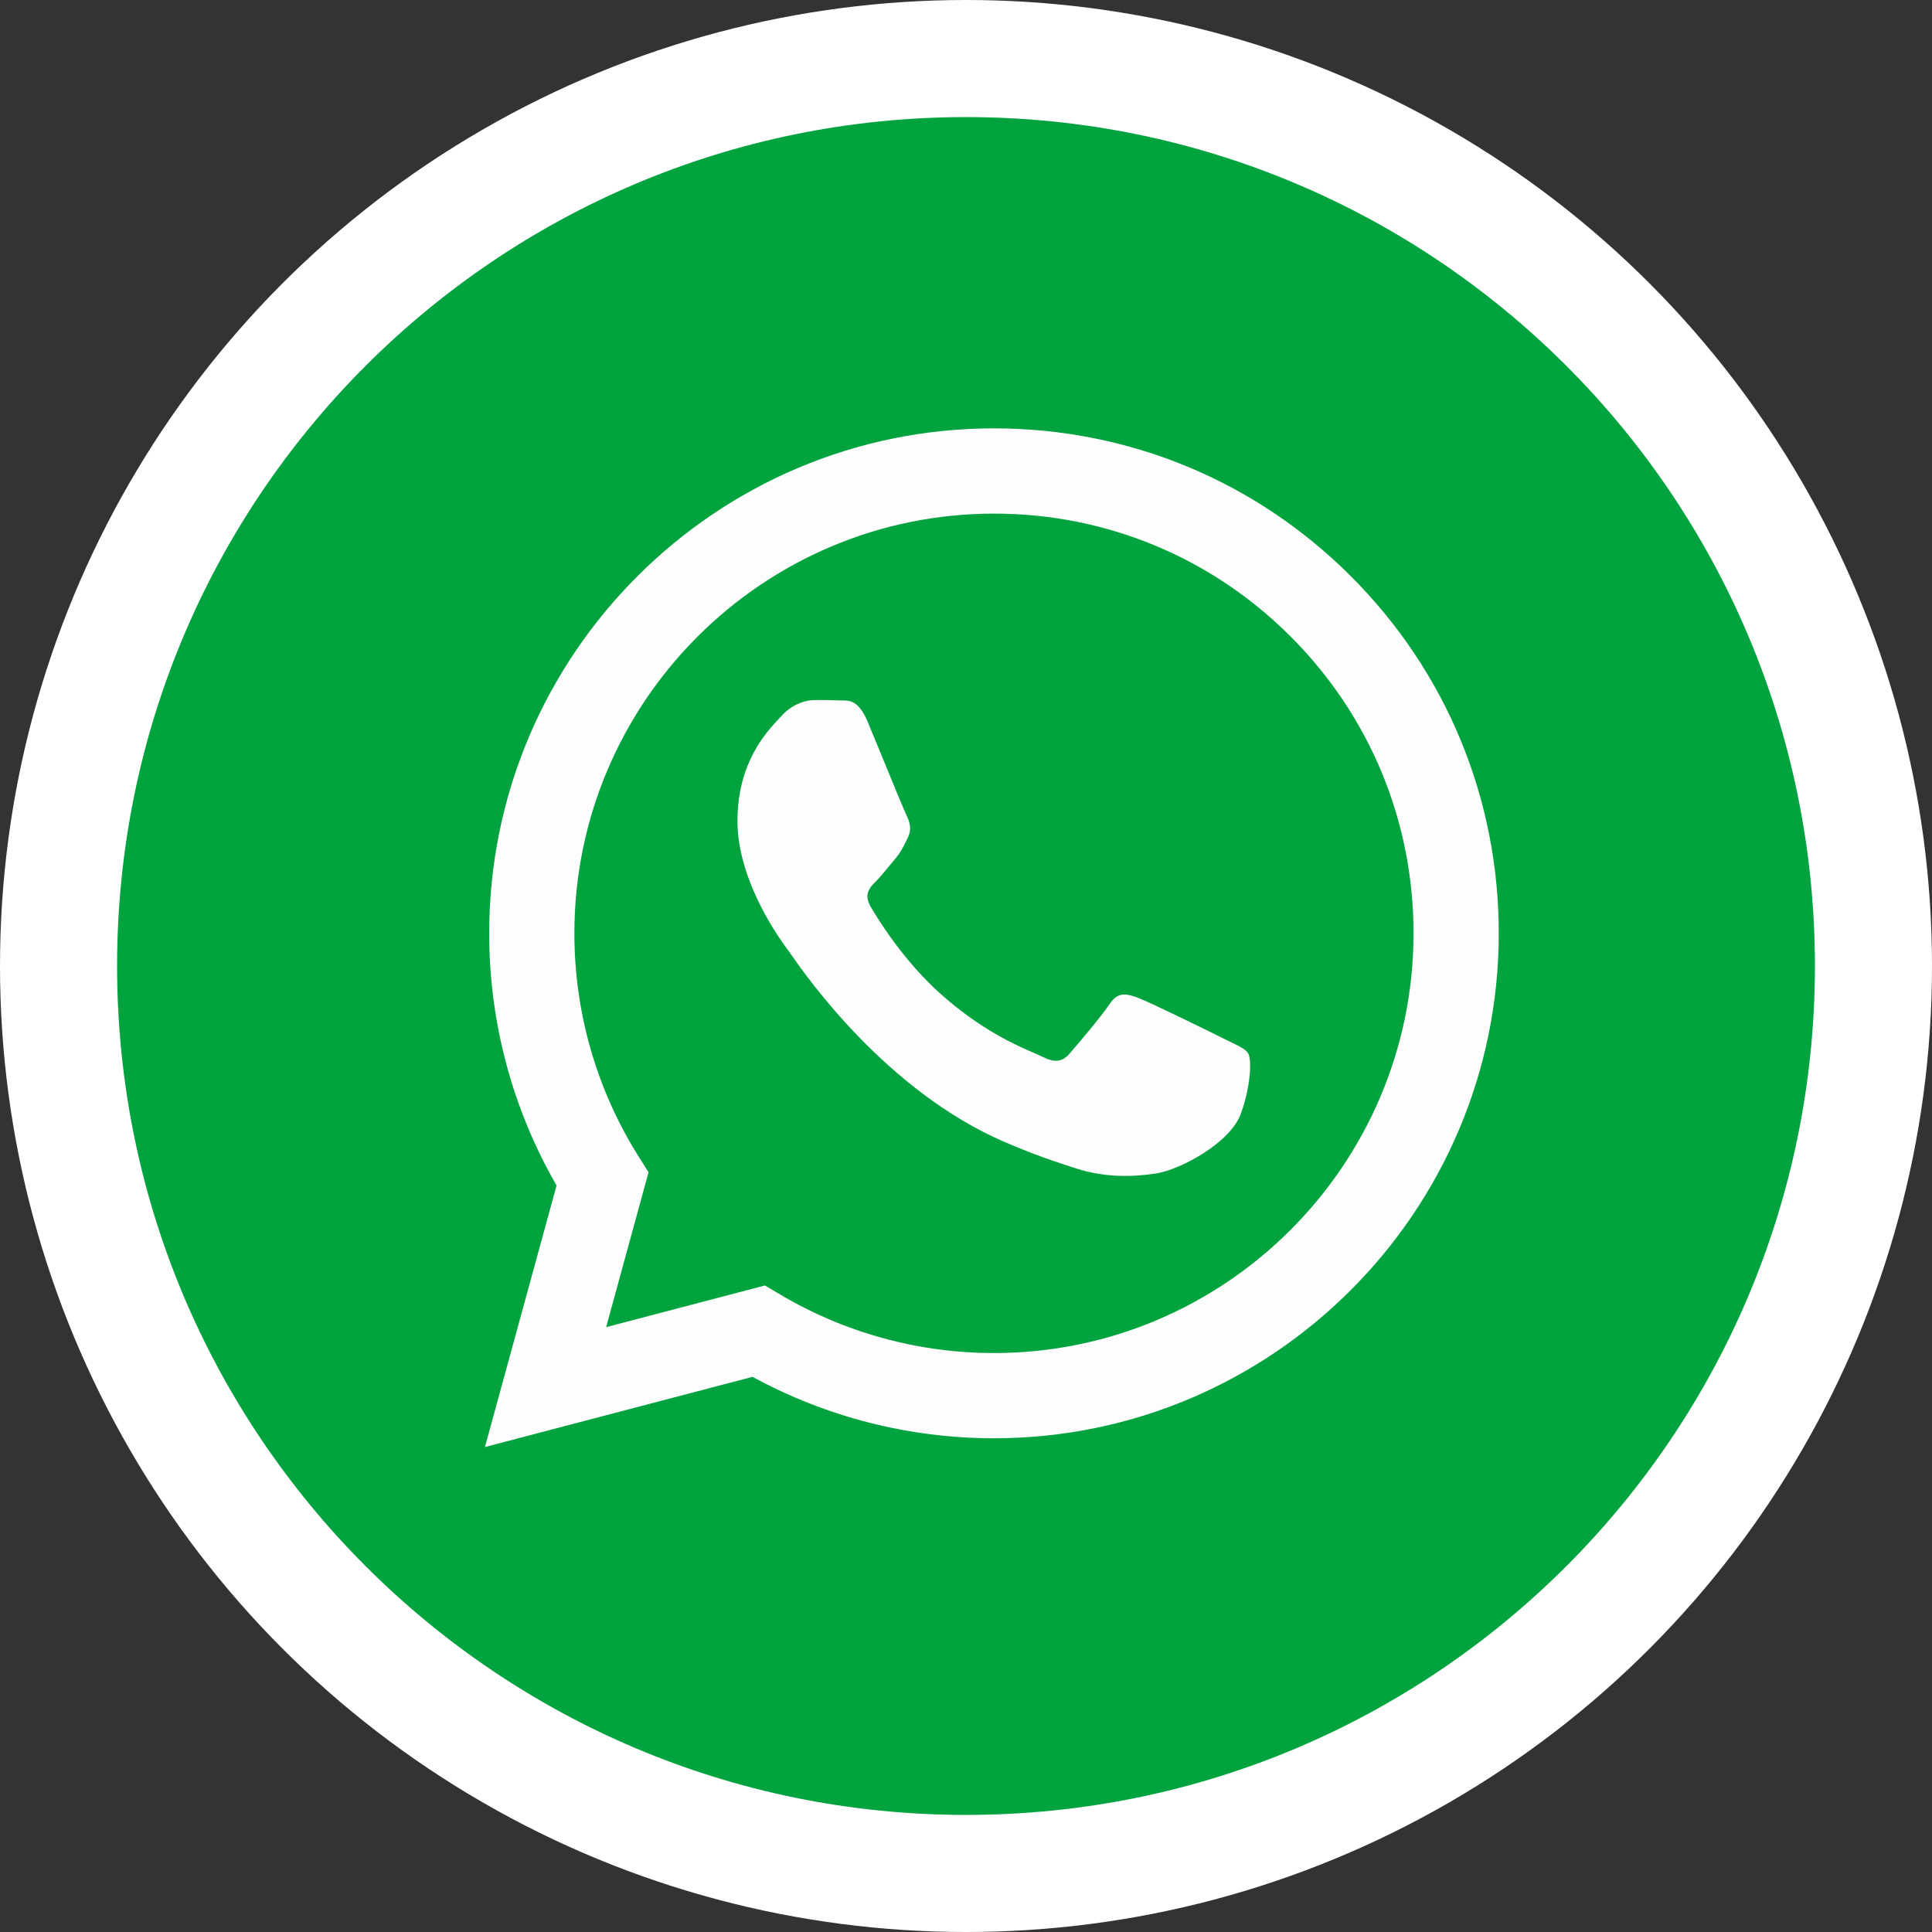
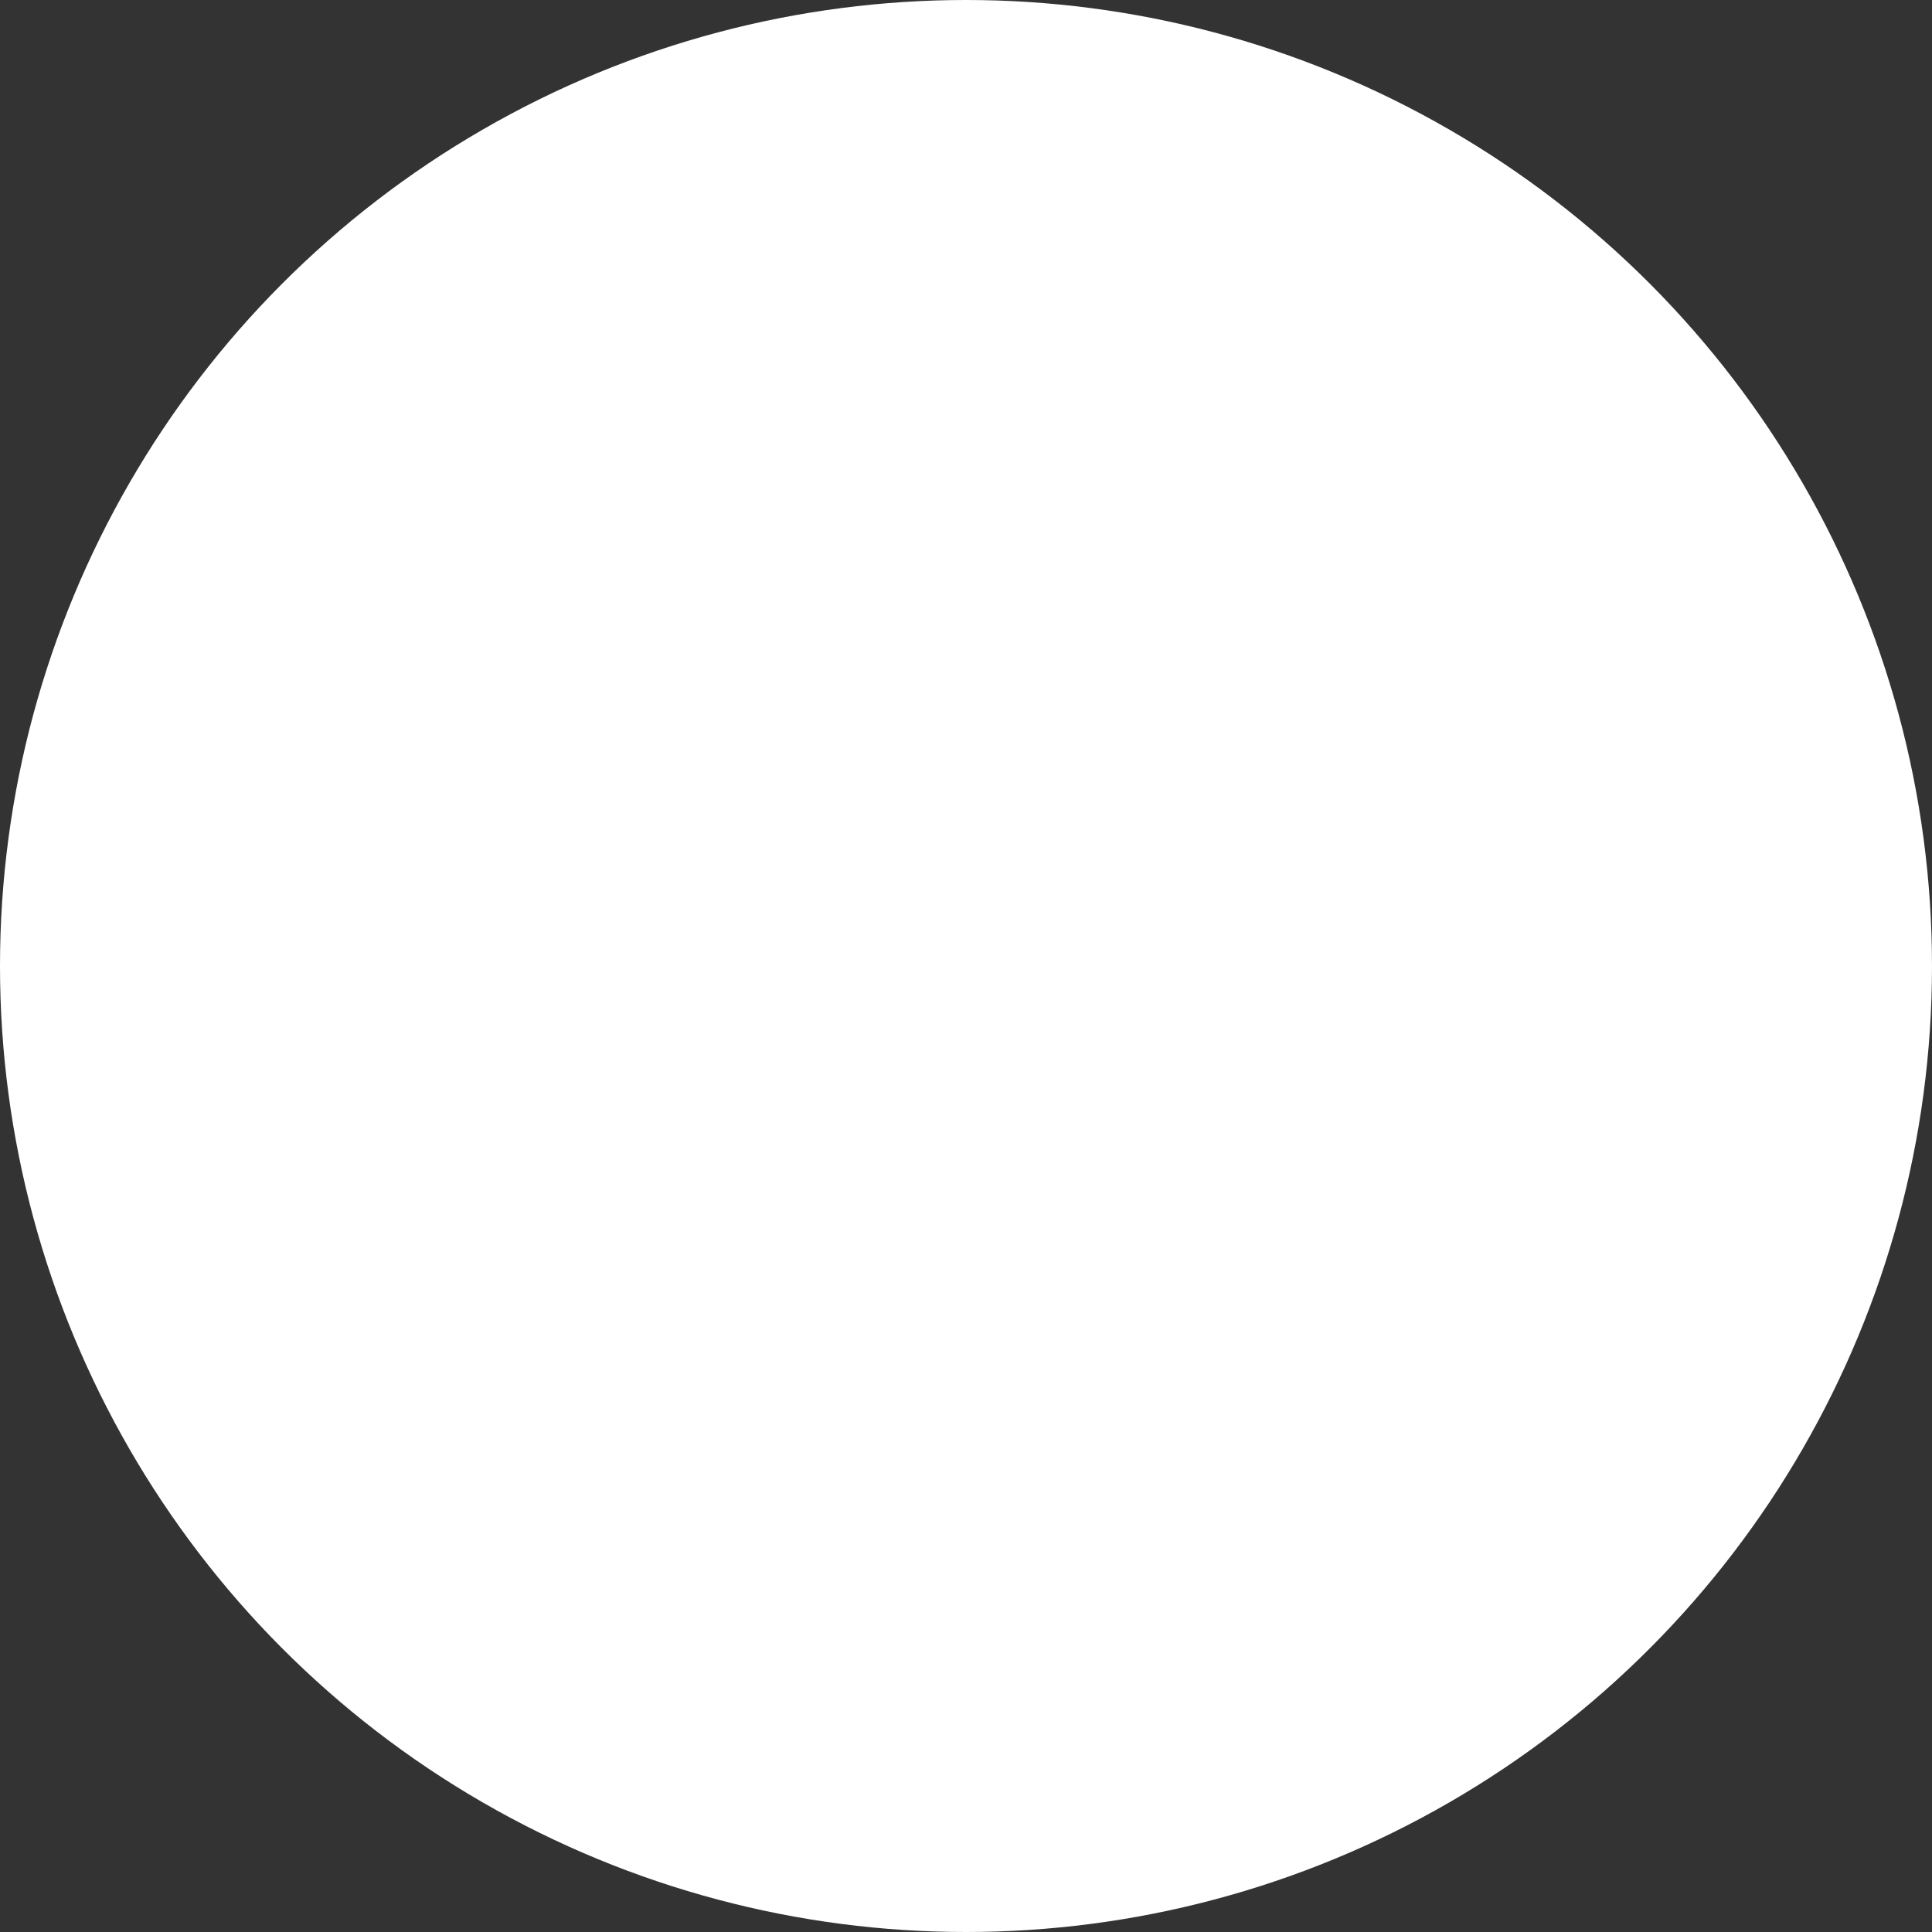
<svg xmlns="http://www.w3.org/2000/svg" width="66" height="66" viewBox="0 0 66 66" fill="none">
  <rect x="0" y="0" width="66" height="66" fill="#333333" stroke="none" />
  <circle cx="33" cy="33" r="33" fill="white" />
  <g clip-path="url(#clip0_234_16)">
    <path d="M33 62C49.016 62 62 49.016 62 33C62 16.984 49.016 4 33 4C16.984 4 4 16.984 4 33C4 49.016 16.984 62 33 62Z" fill="#00A33D" />
-     <path fill-rule="evenodd" clip-rule="evenodd" d="M33.956 49.134H33.949C31.062 49.133 28.227 48.409 25.708 47.035L16.566 49.433L19.013 40.498C17.504 37.882 16.71 34.916 16.711 31.877C16.715 22.369 24.451 14.633 33.955 14.633C38.569 14.635 42.898 16.431 46.154 19.691C49.41 22.95 51.202 27.282 51.2 31.89C51.196 41.396 43.463 49.13 33.956 49.134ZM26.131 43.914L26.655 44.224C28.855 45.53 31.378 46.221 33.95 46.222H33.956C41.855 46.222 48.285 39.792 48.288 31.889C48.29 28.059 46.8 24.458 44.094 21.749C41.388 19.04 37.79 17.547 33.961 17.546C26.055 17.546 19.626 23.975 19.622 31.878C19.621 34.586 20.379 37.223 21.814 39.505L22.155 40.047L20.707 45.337L26.131 43.914ZM42.053 35.603C42.354 35.748 42.557 35.846 42.643 35.991C42.751 36.17 42.751 37.033 42.392 38.04C42.033 39.046 40.311 39.965 39.483 40.089C38.741 40.2 37.802 40.246 36.77 39.918C36.144 39.719 35.341 39.454 34.313 39.01C30.274 37.266 27.544 33.351 27.028 32.611C26.992 32.559 26.967 32.523 26.953 32.504L26.949 32.499C26.721 32.195 25.193 30.157 25.193 28.047C25.193 26.062 26.168 25.022 26.617 24.543C26.648 24.51 26.676 24.48 26.701 24.452C27.096 24.021 27.563 23.913 27.85 23.913C28.137 23.913 28.425 23.916 28.676 23.928C28.707 23.93 28.739 23.93 28.773 23.929C29.024 23.928 29.337 23.926 29.646 24.668C29.764 24.953 29.938 25.377 30.122 25.823C30.492 26.726 30.902 27.723 30.974 27.867C31.082 28.083 31.154 28.334 31.01 28.622C30.988 28.665 30.968 28.706 30.949 28.745C30.841 28.965 30.762 29.127 30.579 29.341C30.507 29.425 30.433 29.515 30.358 29.606C30.21 29.787 30.062 29.967 29.933 30.096C29.717 30.311 29.493 30.544 29.744 30.975C29.995 31.407 30.86 32.817 32.141 33.96C33.518 35.188 34.715 35.707 35.321 35.97C35.44 36.022 35.535 36.063 35.606 36.099C36.037 36.314 36.288 36.278 36.539 35.991C36.791 35.703 37.617 34.733 37.904 34.301C38.191 33.87 38.478 33.942 38.873 34.086C39.268 34.23 41.386 35.272 41.817 35.487C41.901 35.529 41.98 35.568 42.053 35.603Z" fill="#FDFDFD" />
+     <path fill-rule="evenodd" clip-rule="evenodd" d="M33.956 49.134H33.949C31.062 49.133 28.227 48.409 25.708 47.035L16.566 49.433L19.013 40.498C17.504 37.882 16.71 34.916 16.711 31.877C16.715 22.369 24.451 14.633 33.955 14.633C38.569 14.635 42.898 16.431 46.154 19.691C51.196 41.396 43.463 49.13 33.956 49.134ZM26.131 43.914L26.655 44.224C28.855 45.53 31.378 46.221 33.95 46.222H33.956C41.855 46.222 48.285 39.792 48.288 31.889C48.29 28.059 46.8 24.458 44.094 21.749C41.388 19.04 37.79 17.547 33.961 17.546C26.055 17.546 19.626 23.975 19.622 31.878C19.621 34.586 20.379 37.223 21.814 39.505L22.155 40.047L20.707 45.337L26.131 43.914ZM42.053 35.603C42.354 35.748 42.557 35.846 42.643 35.991C42.751 36.17 42.751 37.033 42.392 38.04C42.033 39.046 40.311 39.965 39.483 40.089C38.741 40.2 37.802 40.246 36.77 39.918C36.144 39.719 35.341 39.454 34.313 39.01C30.274 37.266 27.544 33.351 27.028 32.611C26.992 32.559 26.967 32.523 26.953 32.504L26.949 32.499C26.721 32.195 25.193 30.157 25.193 28.047C25.193 26.062 26.168 25.022 26.617 24.543C26.648 24.51 26.676 24.48 26.701 24.452C27.096 24.021 27.563 23.913 27.85 23.913C28.137 23.913 28.425 23.916 28.676 23.928C28.707 23.93 28.739 23.93 28.773 23.929C29.024 23.928 29.337 23.926 29.646 24.668C29.764 24.953 29.938 25.377 30.122 25.823C30.492 26.726 30.902 27.723 30.974 27.867C31.082 28.083 31.154 28.334 31.01 28.622C30.988 28.665 30.968 28.706 30.949 28.745C30.841 28.965 30.762 29.127 30.579 29.341C30.507 29.425 30.433 29.515 30.358 29.606C30.21 29.787 30.062 29.967 29.933 30.096C29.717 30.311 29.493 30.544 29.744 30.975C29.995 31.407 30.86 32.817 32.141 33.96C33.518 35.188 34.715 35.707 35.321 35.97C35.44 36.022 35.535 36.063 35.606 36.099C36.037 36.314 36.288 36.278 36.539 35.991C36.791 35.703 37.617 34.733 37.904 34.301C38.191 33.87 38.478 33.942 38.873 34.086C39.268 34.23 41.386 35.272 41.817 35.487C41.901 35.529 41.98 35.568 42.053 35.603Z" fill="#FDFDFD" />
  </g>
  <defs>
    <clipPath id="clip0_234_16">
-       <rect width="58" height="58" fill="white" transform="translate(4 4)" />
-     </clipPath>
+       </clipPath>
  </defs>
</svg>